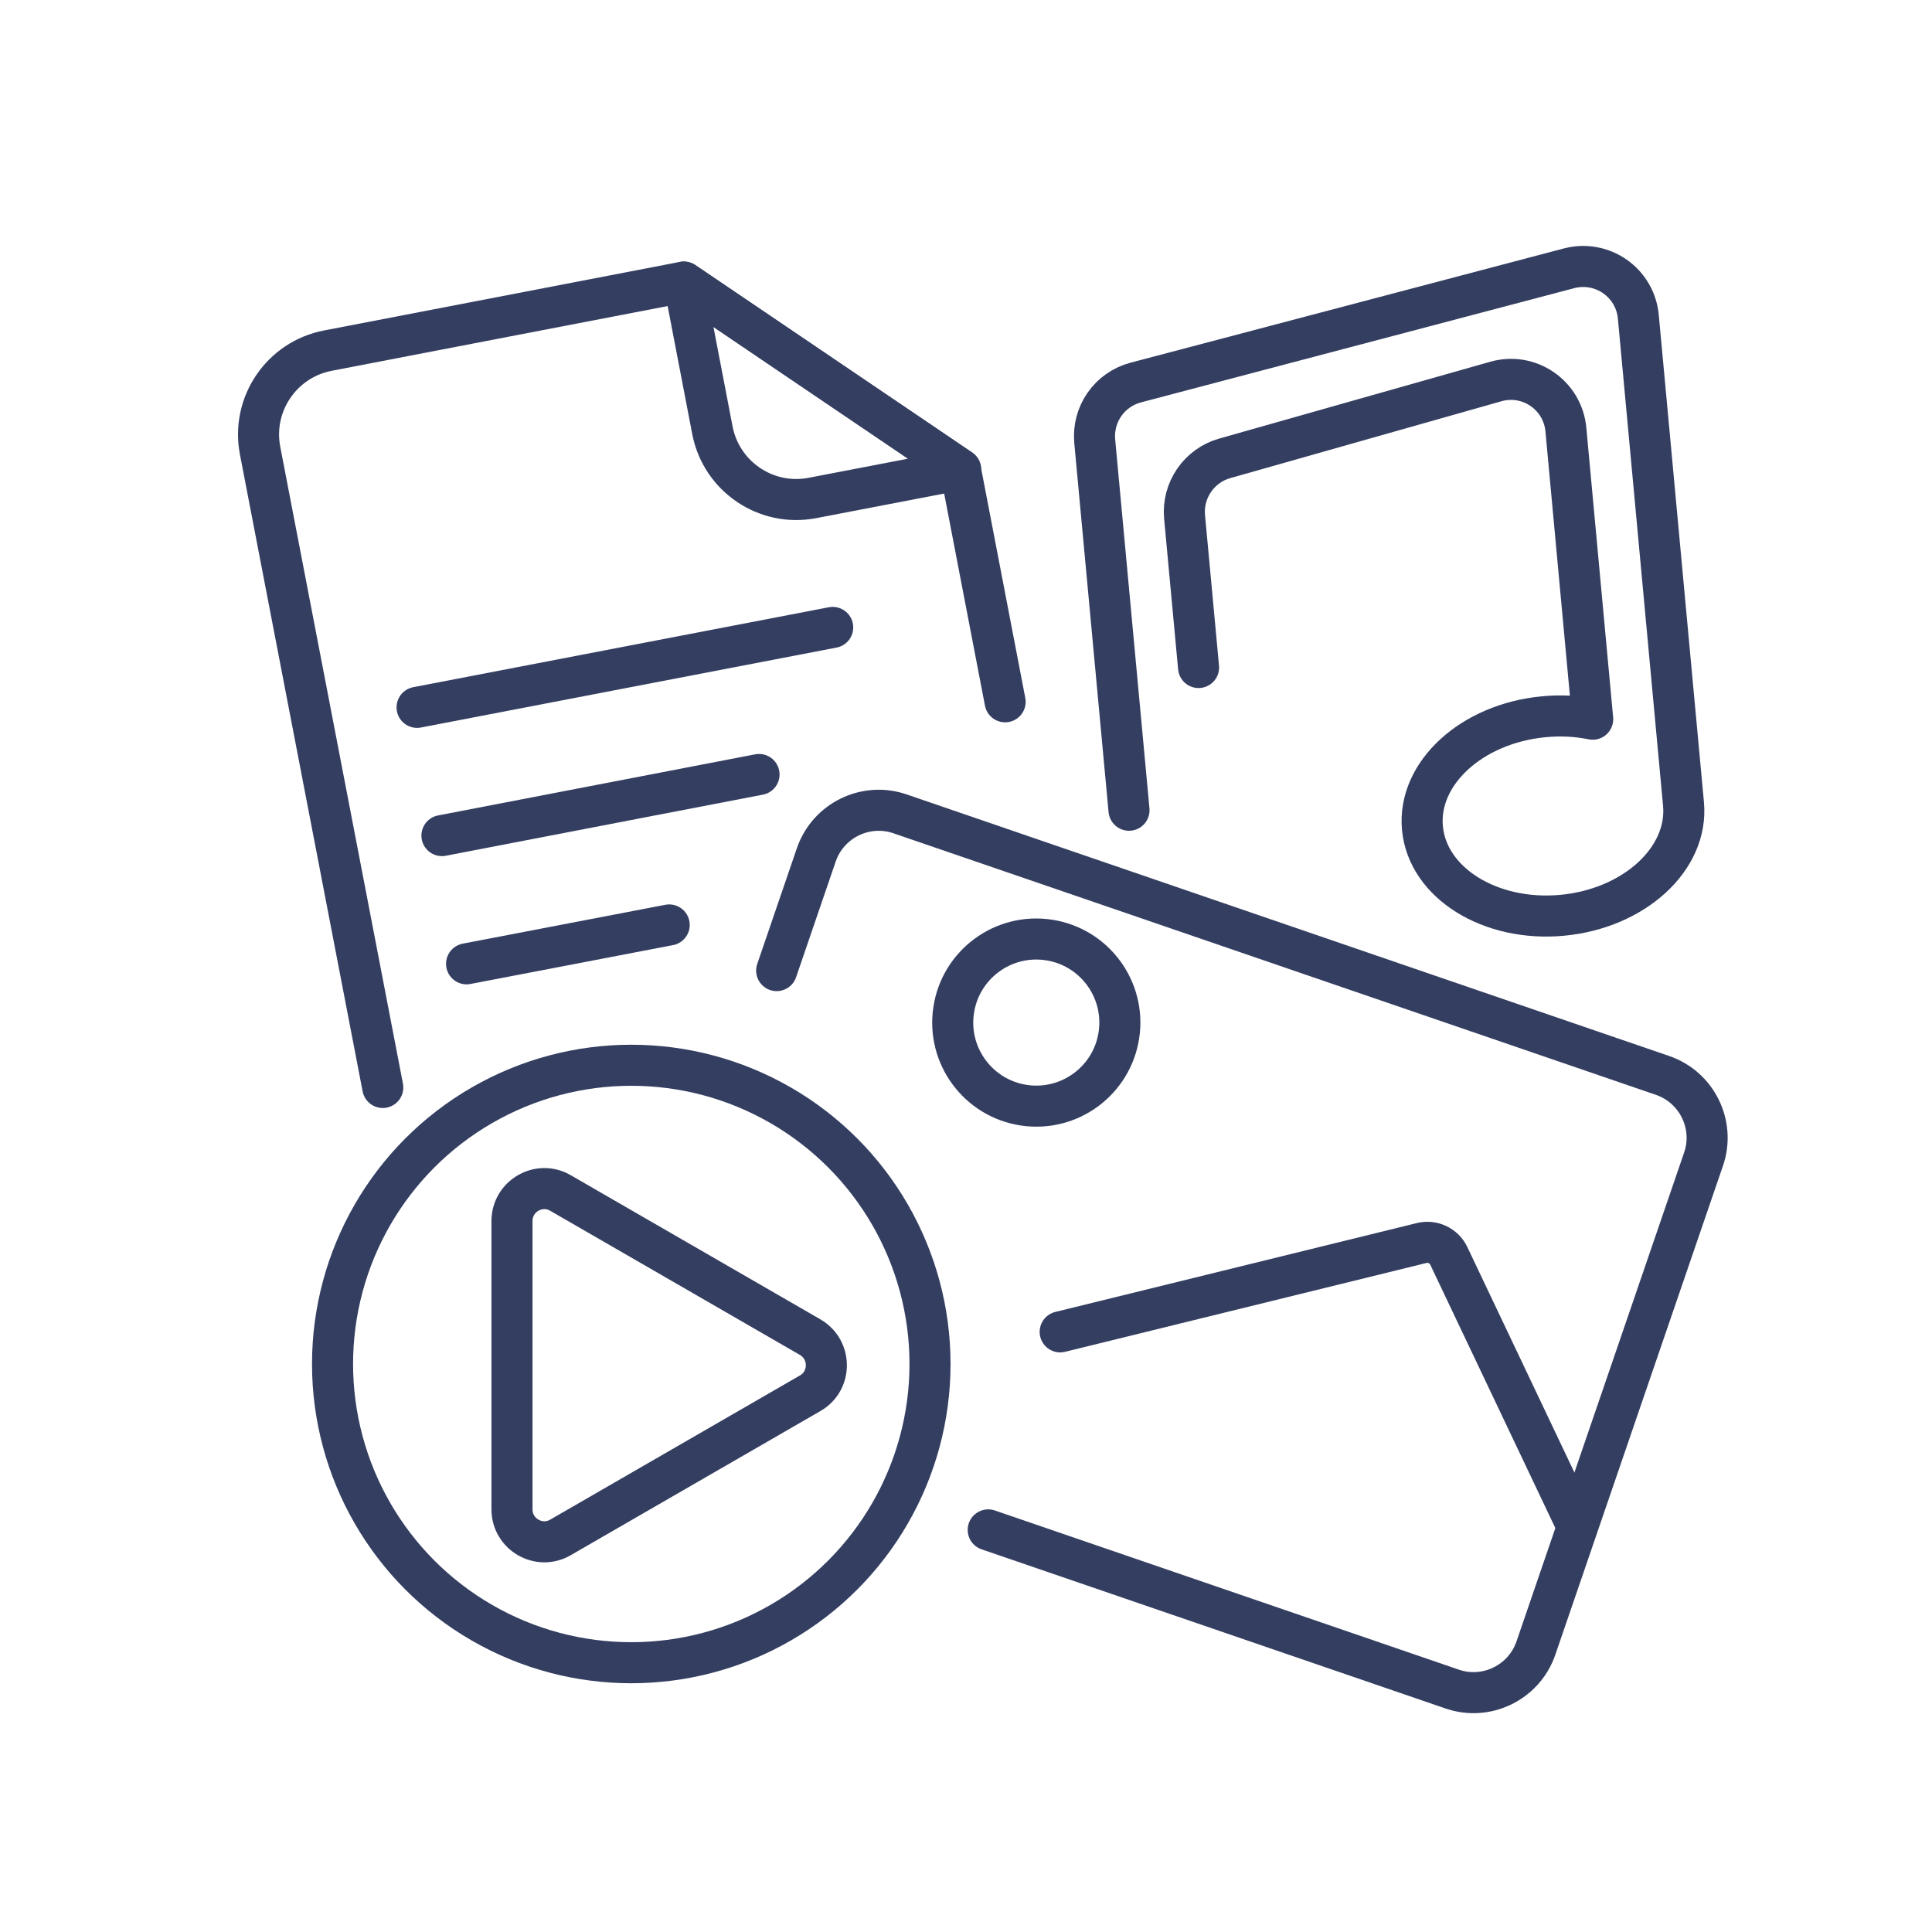
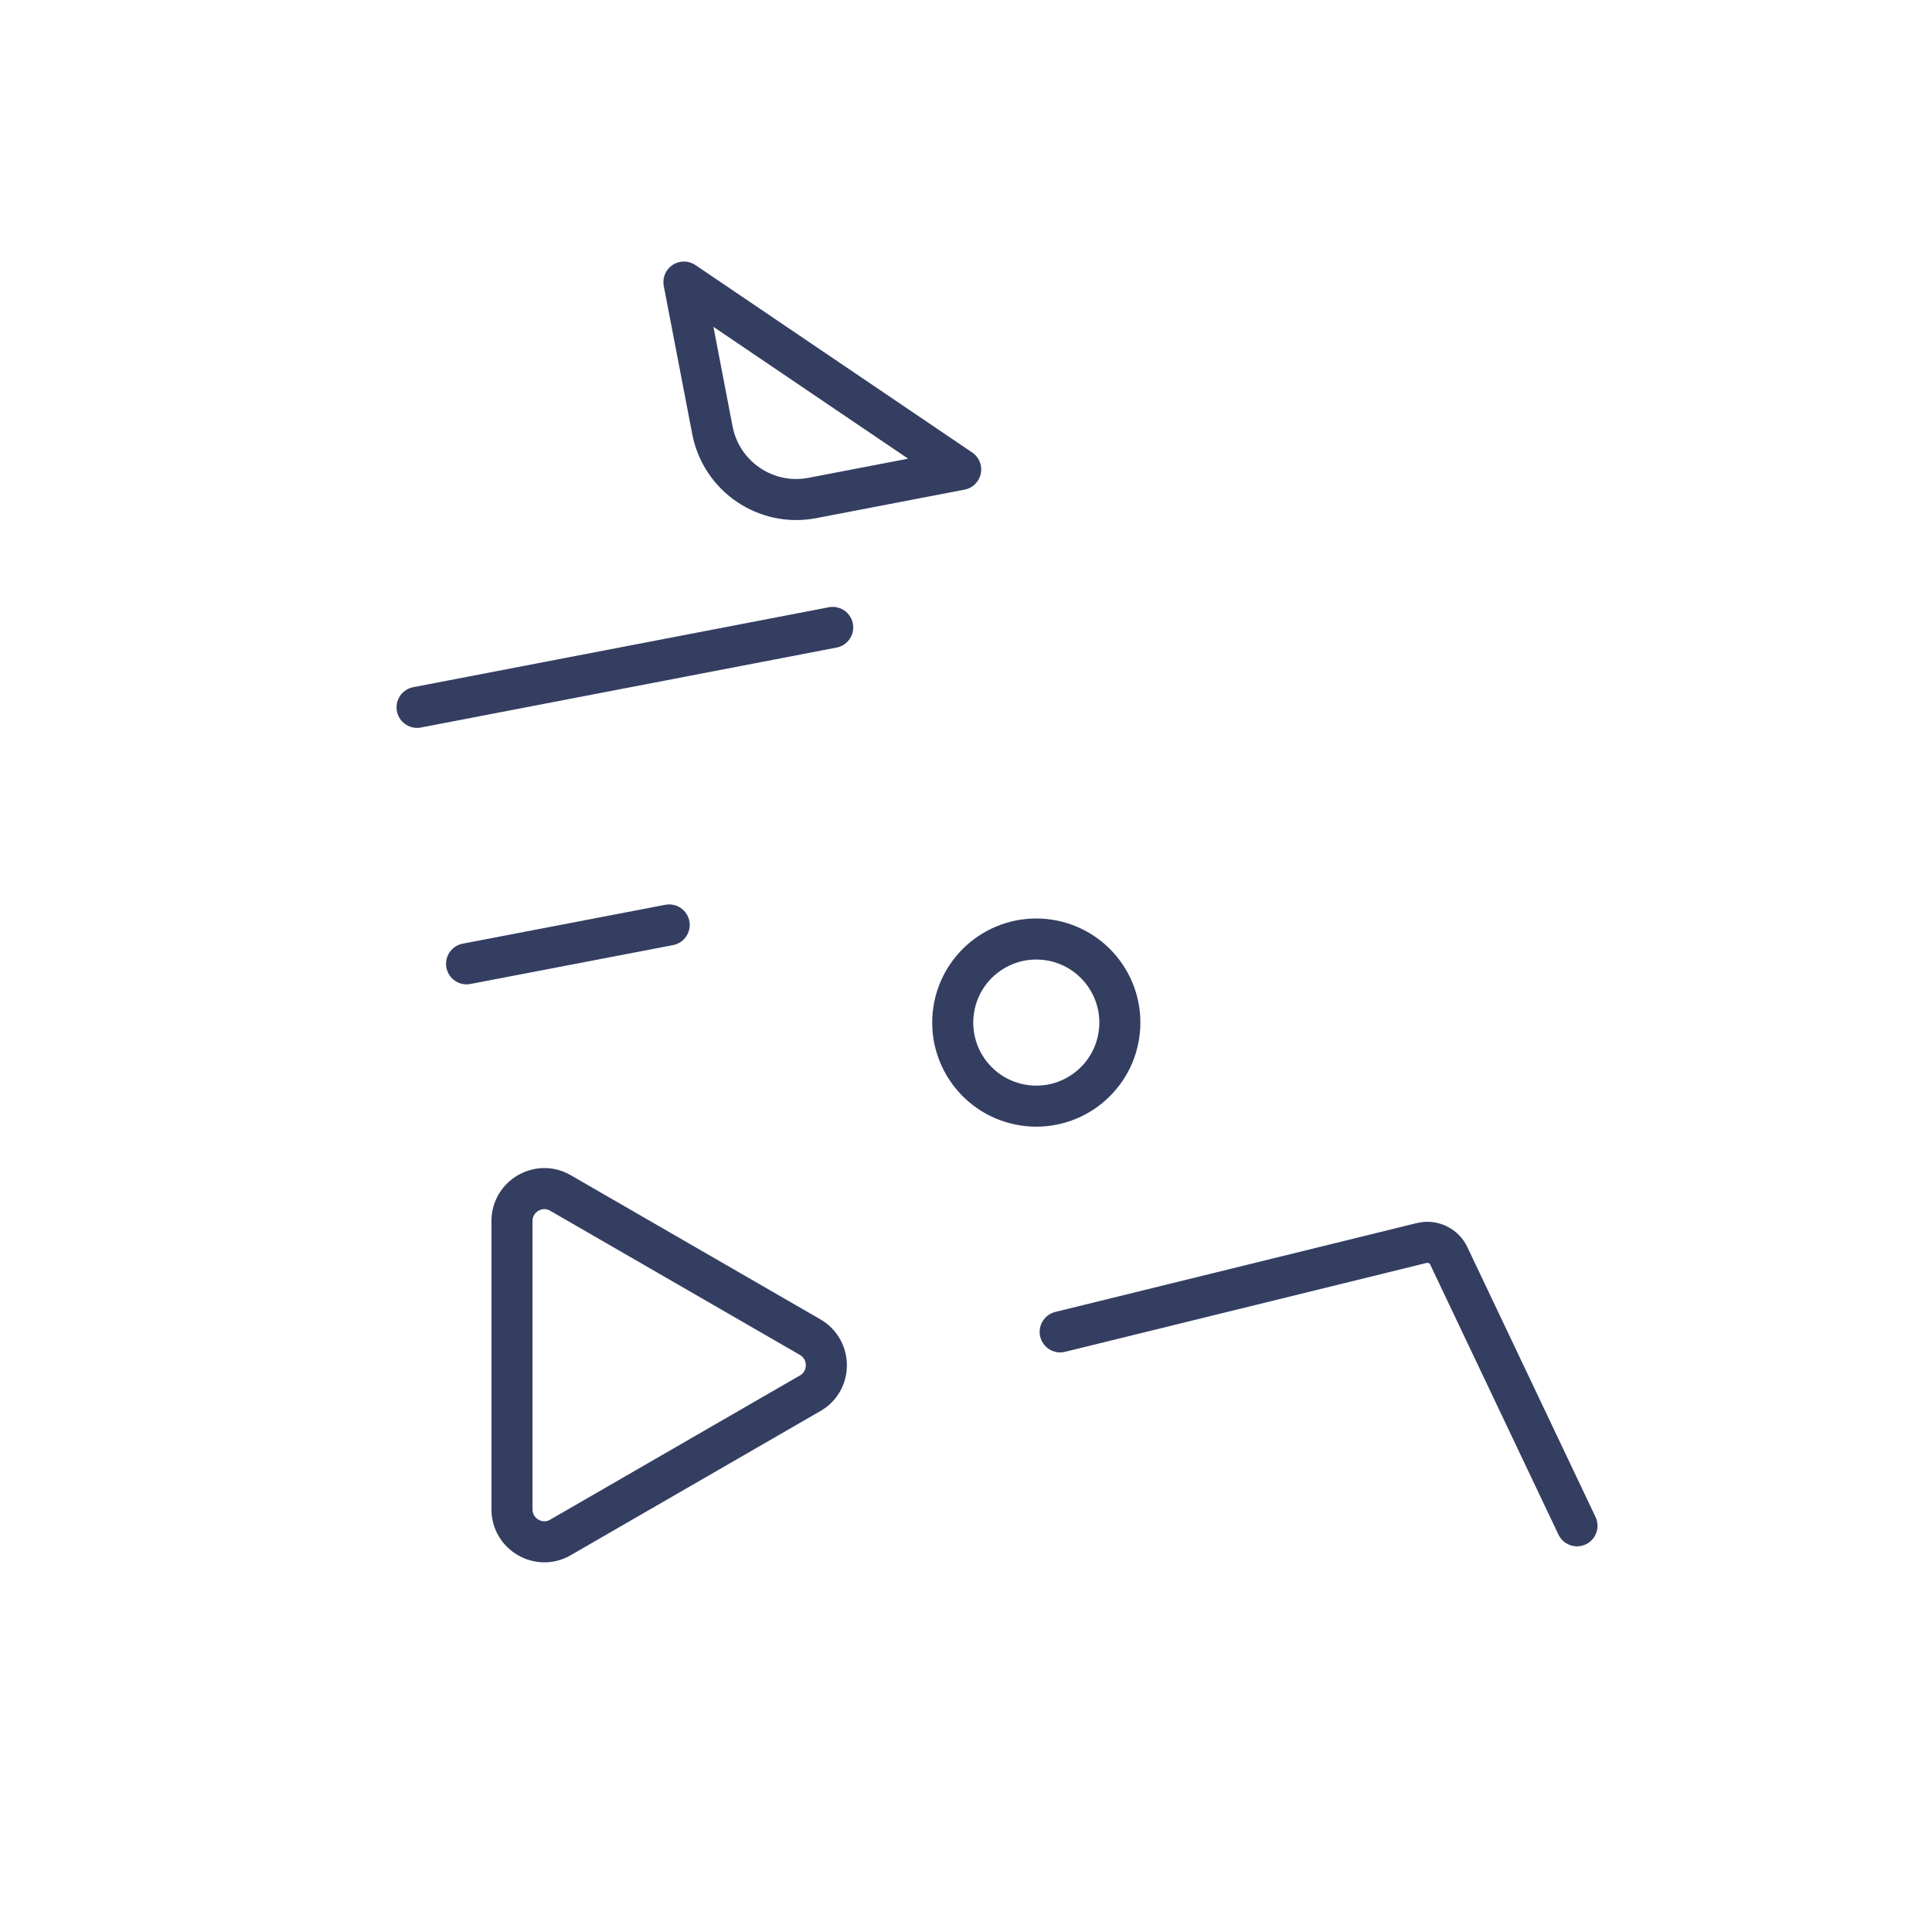
<svg xmlns="http://www.w3.org/2000/svg" id="Layer_1" viewBox="0 0 80 80">
  <path d="M29.5,17.82l-1.18-6.14,11.46,7.76-6.14,1.18c-1.92.37-3.77-.89-4.14-2.8Z" fill="none" stroke="#343e61" stroke-linecap="round" stroke-linejoin="round" stroke-width="1.7" />
-   <path d="M15.85,45.03l-5.08-26.37c-.37-1.92.89-3.77,2.8-4.14l14.74-2.84,11.46,7.76,1.85,9.62" fill="none" stroke="#343e61" stroke-linecap="round" stroke-linejoin="round" stroke-width="1.7" />
  <line x1="17.27" y1="29.29" x2="34.48" y2="25.98" fill="none" stroke="#343e61" stroke-linecap="round" stroke-linejoin="round" stroke-width="1.7" />
-   <line x1="18.3" y1="34.6" x2="31.43" y2="32.07" fill="none" stroke="#343e61" stroke-linecap="round" stroke-linejoin="round" stroke-width="1.7" />
  <line x1="19.32" y1="39.91" x2="27.71" y2="38.3" fill="none" stroke="#343e61" stroke-linecap="round" stroke-linejoin="round" stroke-width="1.7" />
-   <path d="M46.75,33.55l-1.42-15.28c-.1-1.12.61-2.14,1.7-2.43l17.94-4.73c1.37-.36,2.74.59,2.87,2.01l1.87,20.17c.21,2.27-2.04,4.33-5.02,4.61s-5.58-1.34-5.79-3.61c-.21-2.27,2.04-4.33,5.02-4.61.71-.07,1.39-.03,2.03.1l-1.11-11.99c-.13-1.43-1.53-2.39-2.91-1.99l-11.22,3.18c-1.06.3-1.76,1.32-1.66,2.42l.58,6.24" fill="none" stroke="#343e61" stroke-linecap="round" stroke-linejoin="round" stroke-width="1.7" />
-   <path d="M32.16,40.19l1.64-4.79c.49-1.43,2.05-2.19,3.47-1.7l31.57,10.83c1.43.49,2.19,2.05,1.7,3.47l-6.94,20.24c-.49,1.43-2.05,2.19-3.47,1.7l-19.21-6.59" fill="none" stroke="#343e61" stroke-linecap="round" stroke-linejoin="round" stroke-width="1.7" />
  <path d="M43.9,55.15l14.97-3.68c.45-.11.92.11,1.12.53l5.31,11.18" fill="none" stroke="#343e61" stroke-linecap="round" stroke-linejoin="round" stroke-width="1.7" />
  <circle cx="42.91" cy="42.35" r="3.46" transform="translate(-5.43 78.37) rotate(-81.32)" fill="none" stroke="#343e61" stroke-linecap="round" stroke-linejoin="round" stroke-width="1.7" />
-   <circle cx="26.14" cy="56.48" r="12.37" fill="none" stroke="#343e61" stroke-linecap="round" stroke-linejoin="round" stroke-width="1.7" />
  <path d="M33.55,57.69l-10.34,5.97c-.89.52-2.01-.13-2.01-1.16v-11.94c0-1.03,1.12-1.68,2.01-1.16l10.34,5.97c.89.52.89,1.81,0,2.32Z" fill="none" stroke="#343e61" stroke-linecap="round" stroke-linejoin="round" stroke-width="1.7" />
</svg>